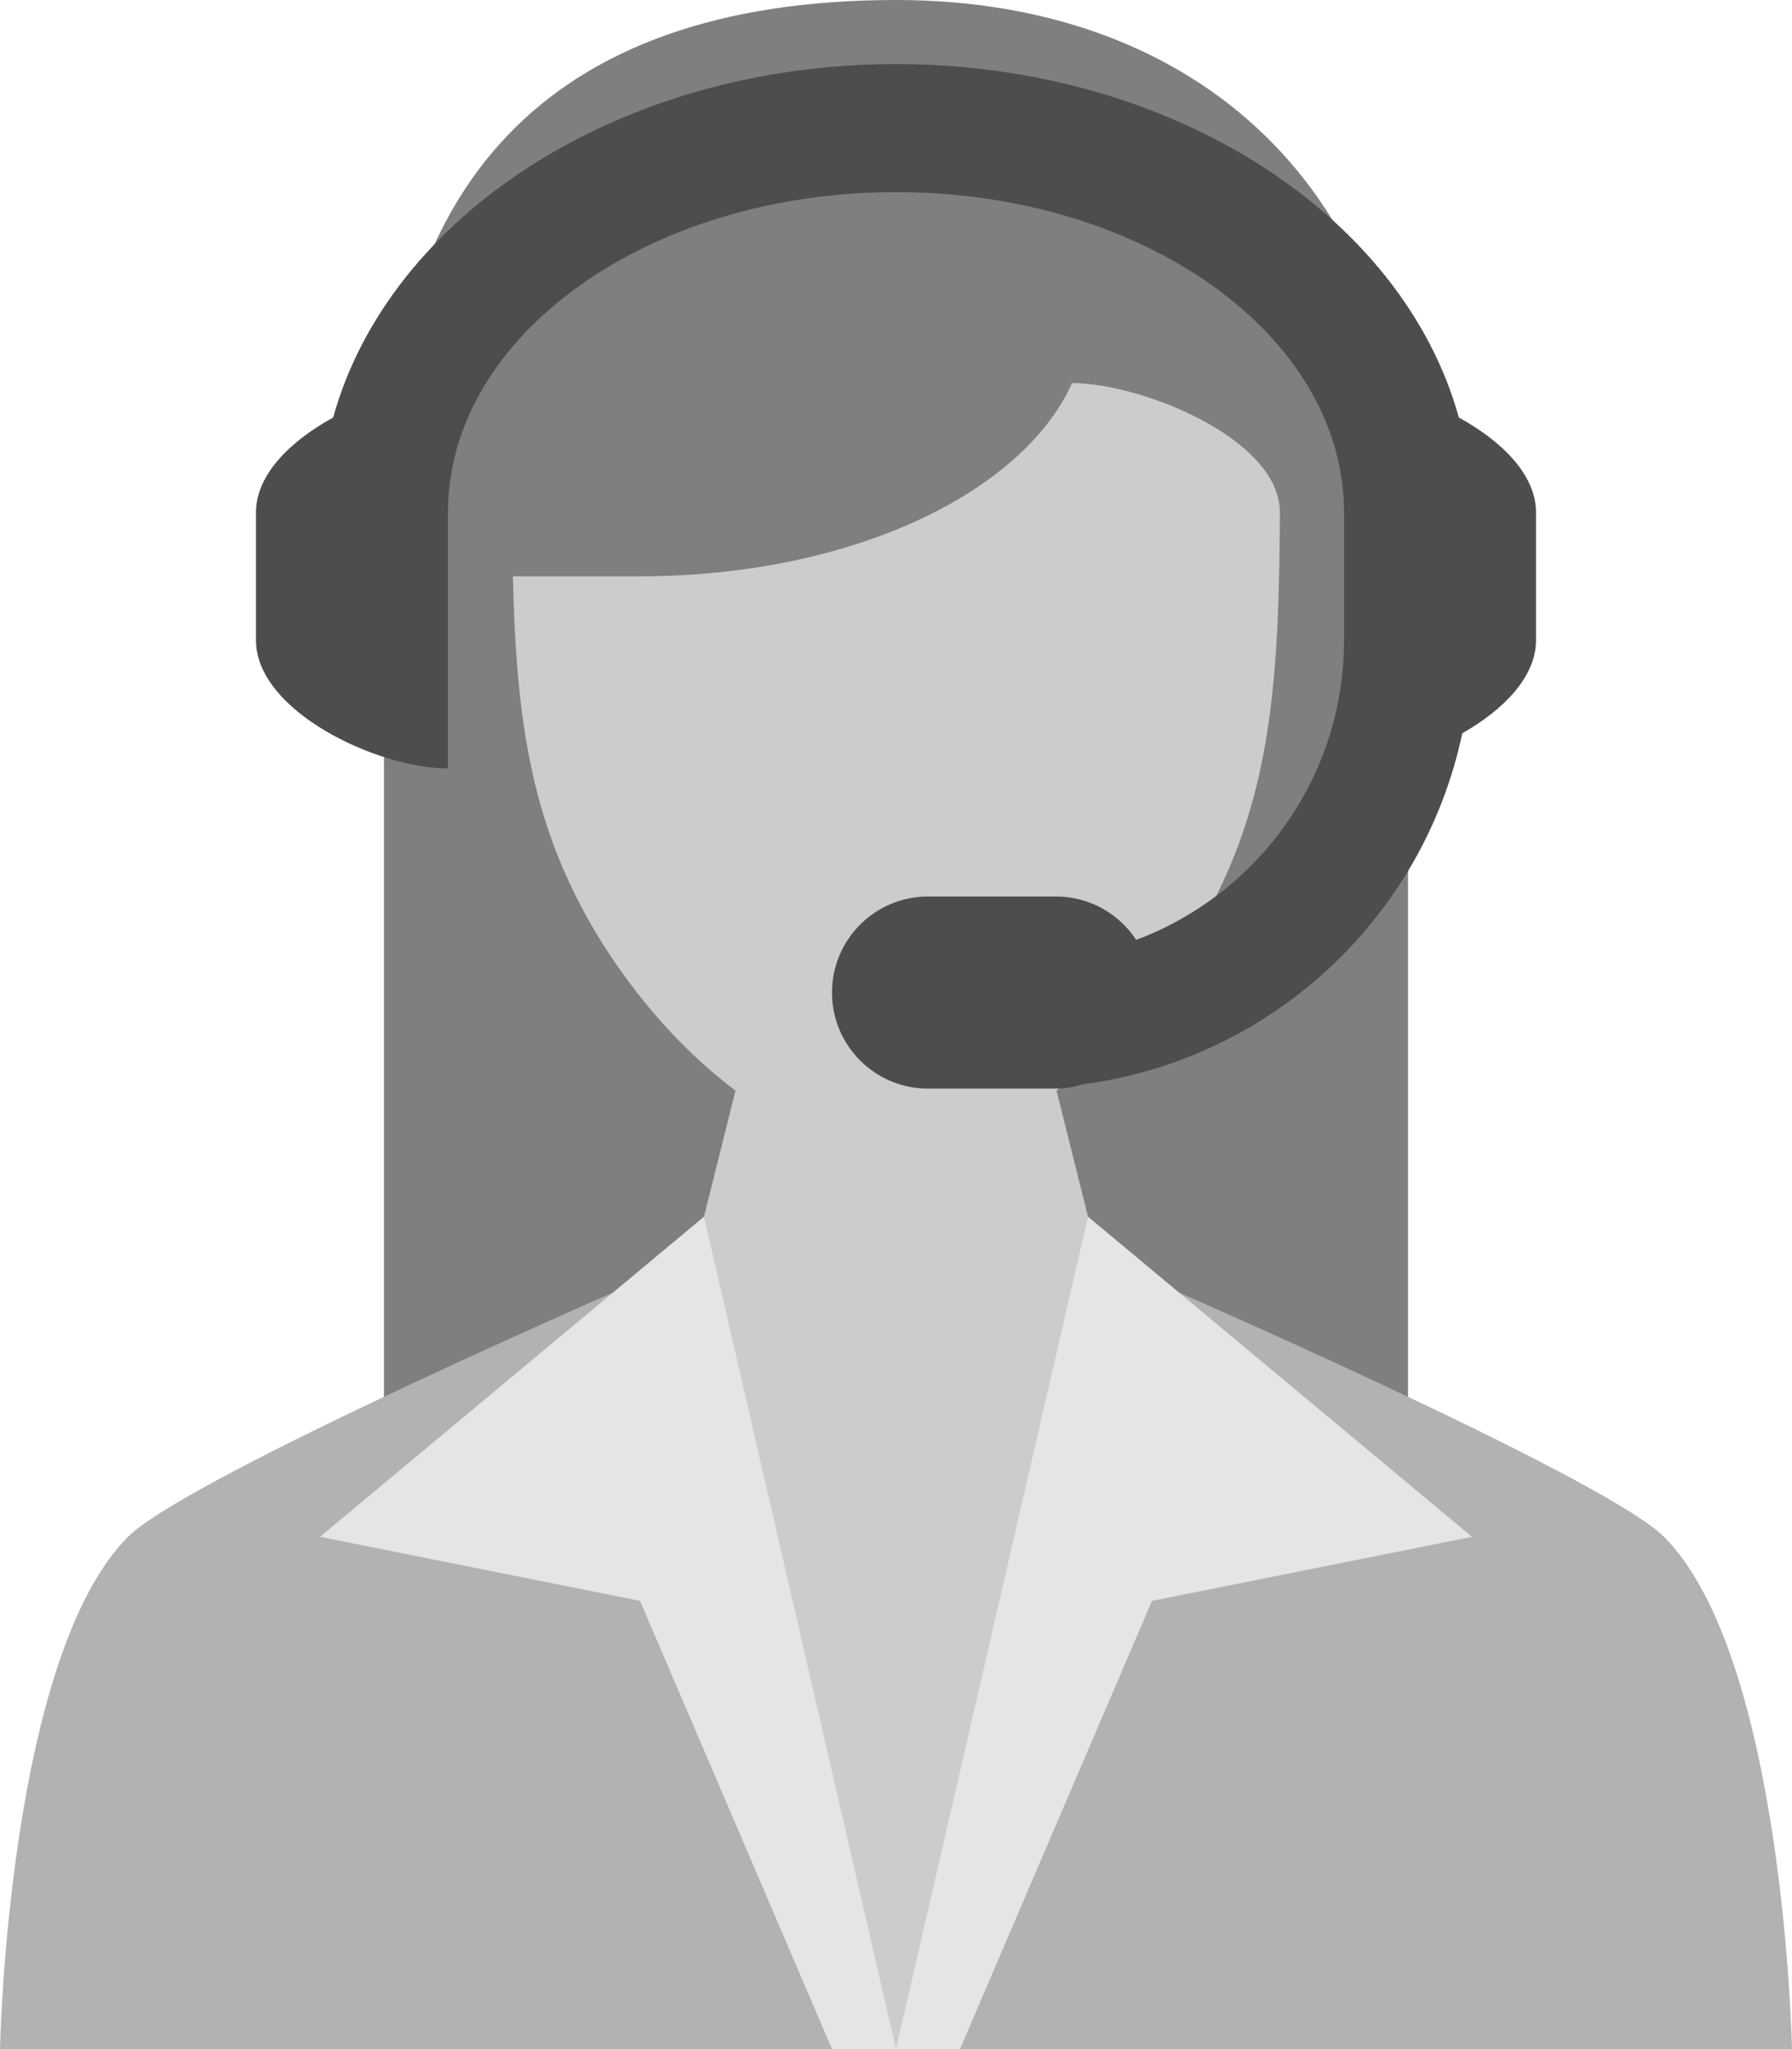
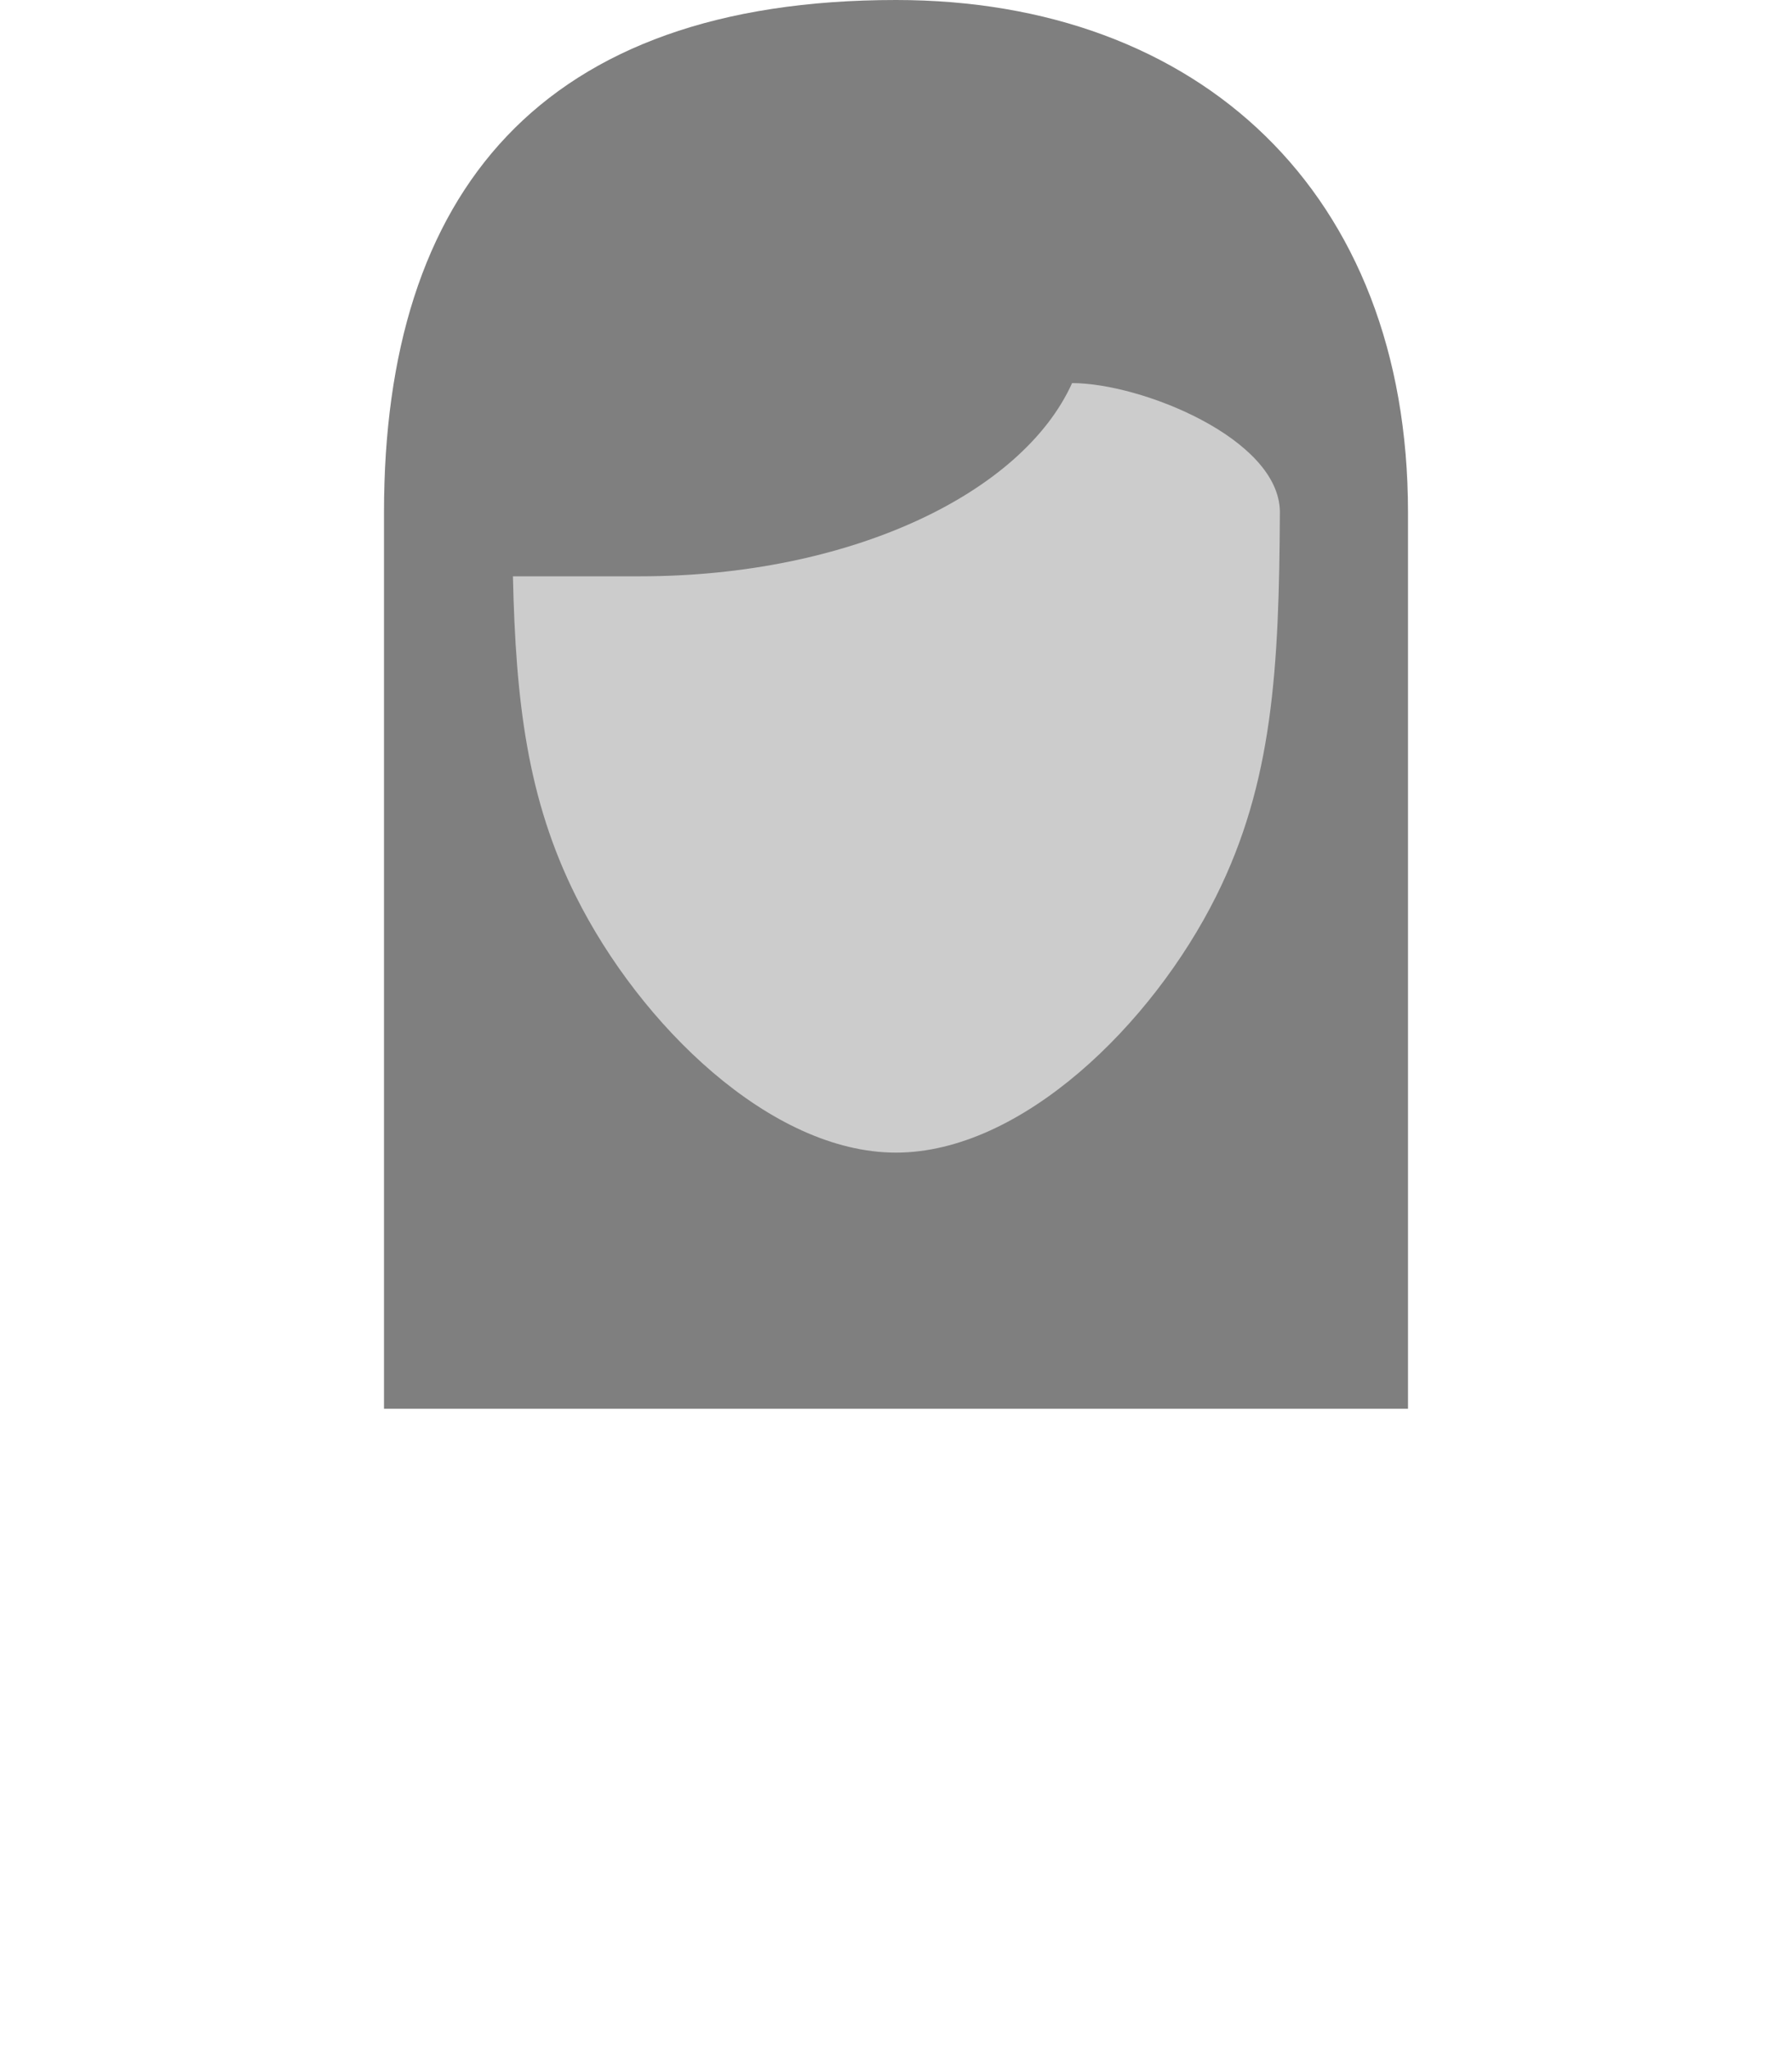
<svg xmlns="http://www.w3.org/2000/svg" width="56" height="64">
  <g>
    <title>background</title>
-     <rect fill="none" id="canvas_background" height="402" width="582" y="-1" x="-1" />
  </g>
  <g>
    <title>Layer 1</title>
    <path id="svg_2" fill="#7f7f7f" d="m28,0c-11.09,0 -16,6 -16,16l0,28l32,0l0,-28c0,-10 -6.543,-16 -16,-16z" />
-     <polygon id="svg_4" fill="#cccccc" points="32,30.001 24,30.001 22,38.001 22,64 34,64 34,38.001   " />
-     <path id="svg_6" fill="#b2b2b2" d="m52,48c-1.881,-1.88 -16,-8 -16,-8l-8,24l28,0c0,0 -0.24,-12.24 -4,-16zm-48,0c-3.761,3.76 -4,16 -4,16l28,0l-8,-24c0,0 -14.12,6.12 -16,8z" />
-     <path id="svg_8" fill="#e5e5e5" d="m34,38.001l-6,25.999l2,0l6,-14l10,-2l-12,-9.999zm-24,9.999l10,2l6,14l2,0l-6,-25.999l-12,9.999z" />
    <path id="svg_10" fill-rule="evenodd" clip-rule="evenodd" fill="#cccccc" d="m33.503,11.965c-1.565,3.463 -6.965,6.035 -13.503,6.035c0.009,0 -1.977,0 -3.971,0c0.088,3.917 0.451,6.961 1.971,10c2,4 6.081,8 10,8c3.918,0 8,-4 10,-8c1.772,-3.544 1.974,-7.095 1.996,-12.031c-0.039,-2.28 -4.341,-4.004 -6.493,-4.004z" />
-     <path id="svg_12" fill-rule="evenodd" clip-rule="evenodd" fill="#4D4D4D" d="m45.589,13.041c-1.748,-6.31 -8.954,-11.04 -17.589,-11.04s-15.841,4.73 -17.589,11.04c-1.336,0.732 -2.411,1.785 -2.411,2.96l0,4c0,2.209 3.791,4 6,4l0,-8c0,-5.523 6.268,-10 14,-10c7.731,0 14,4.477 14,10l0,4c0,4.287 -2.703,7.934 -6.494,9.355c-0.537,-0.815 -1.457,-1.355 -2.506,-1.355l-4,0c-1.657,0 -3,1.343 -3,3c0,1.656 1.343,3 3,3l4,0c0.295,0 0.574,-0.056 0.843,-0.135c5.897,-0.778 10.64,-5.214 11.853,-10.963c1.285,-0.73 2.304,-1.758 2.304,-2.902l0,-4c0,-1.175 -1.075,-2.228 -2.411,-2.96z" />
  </g>
</svg>